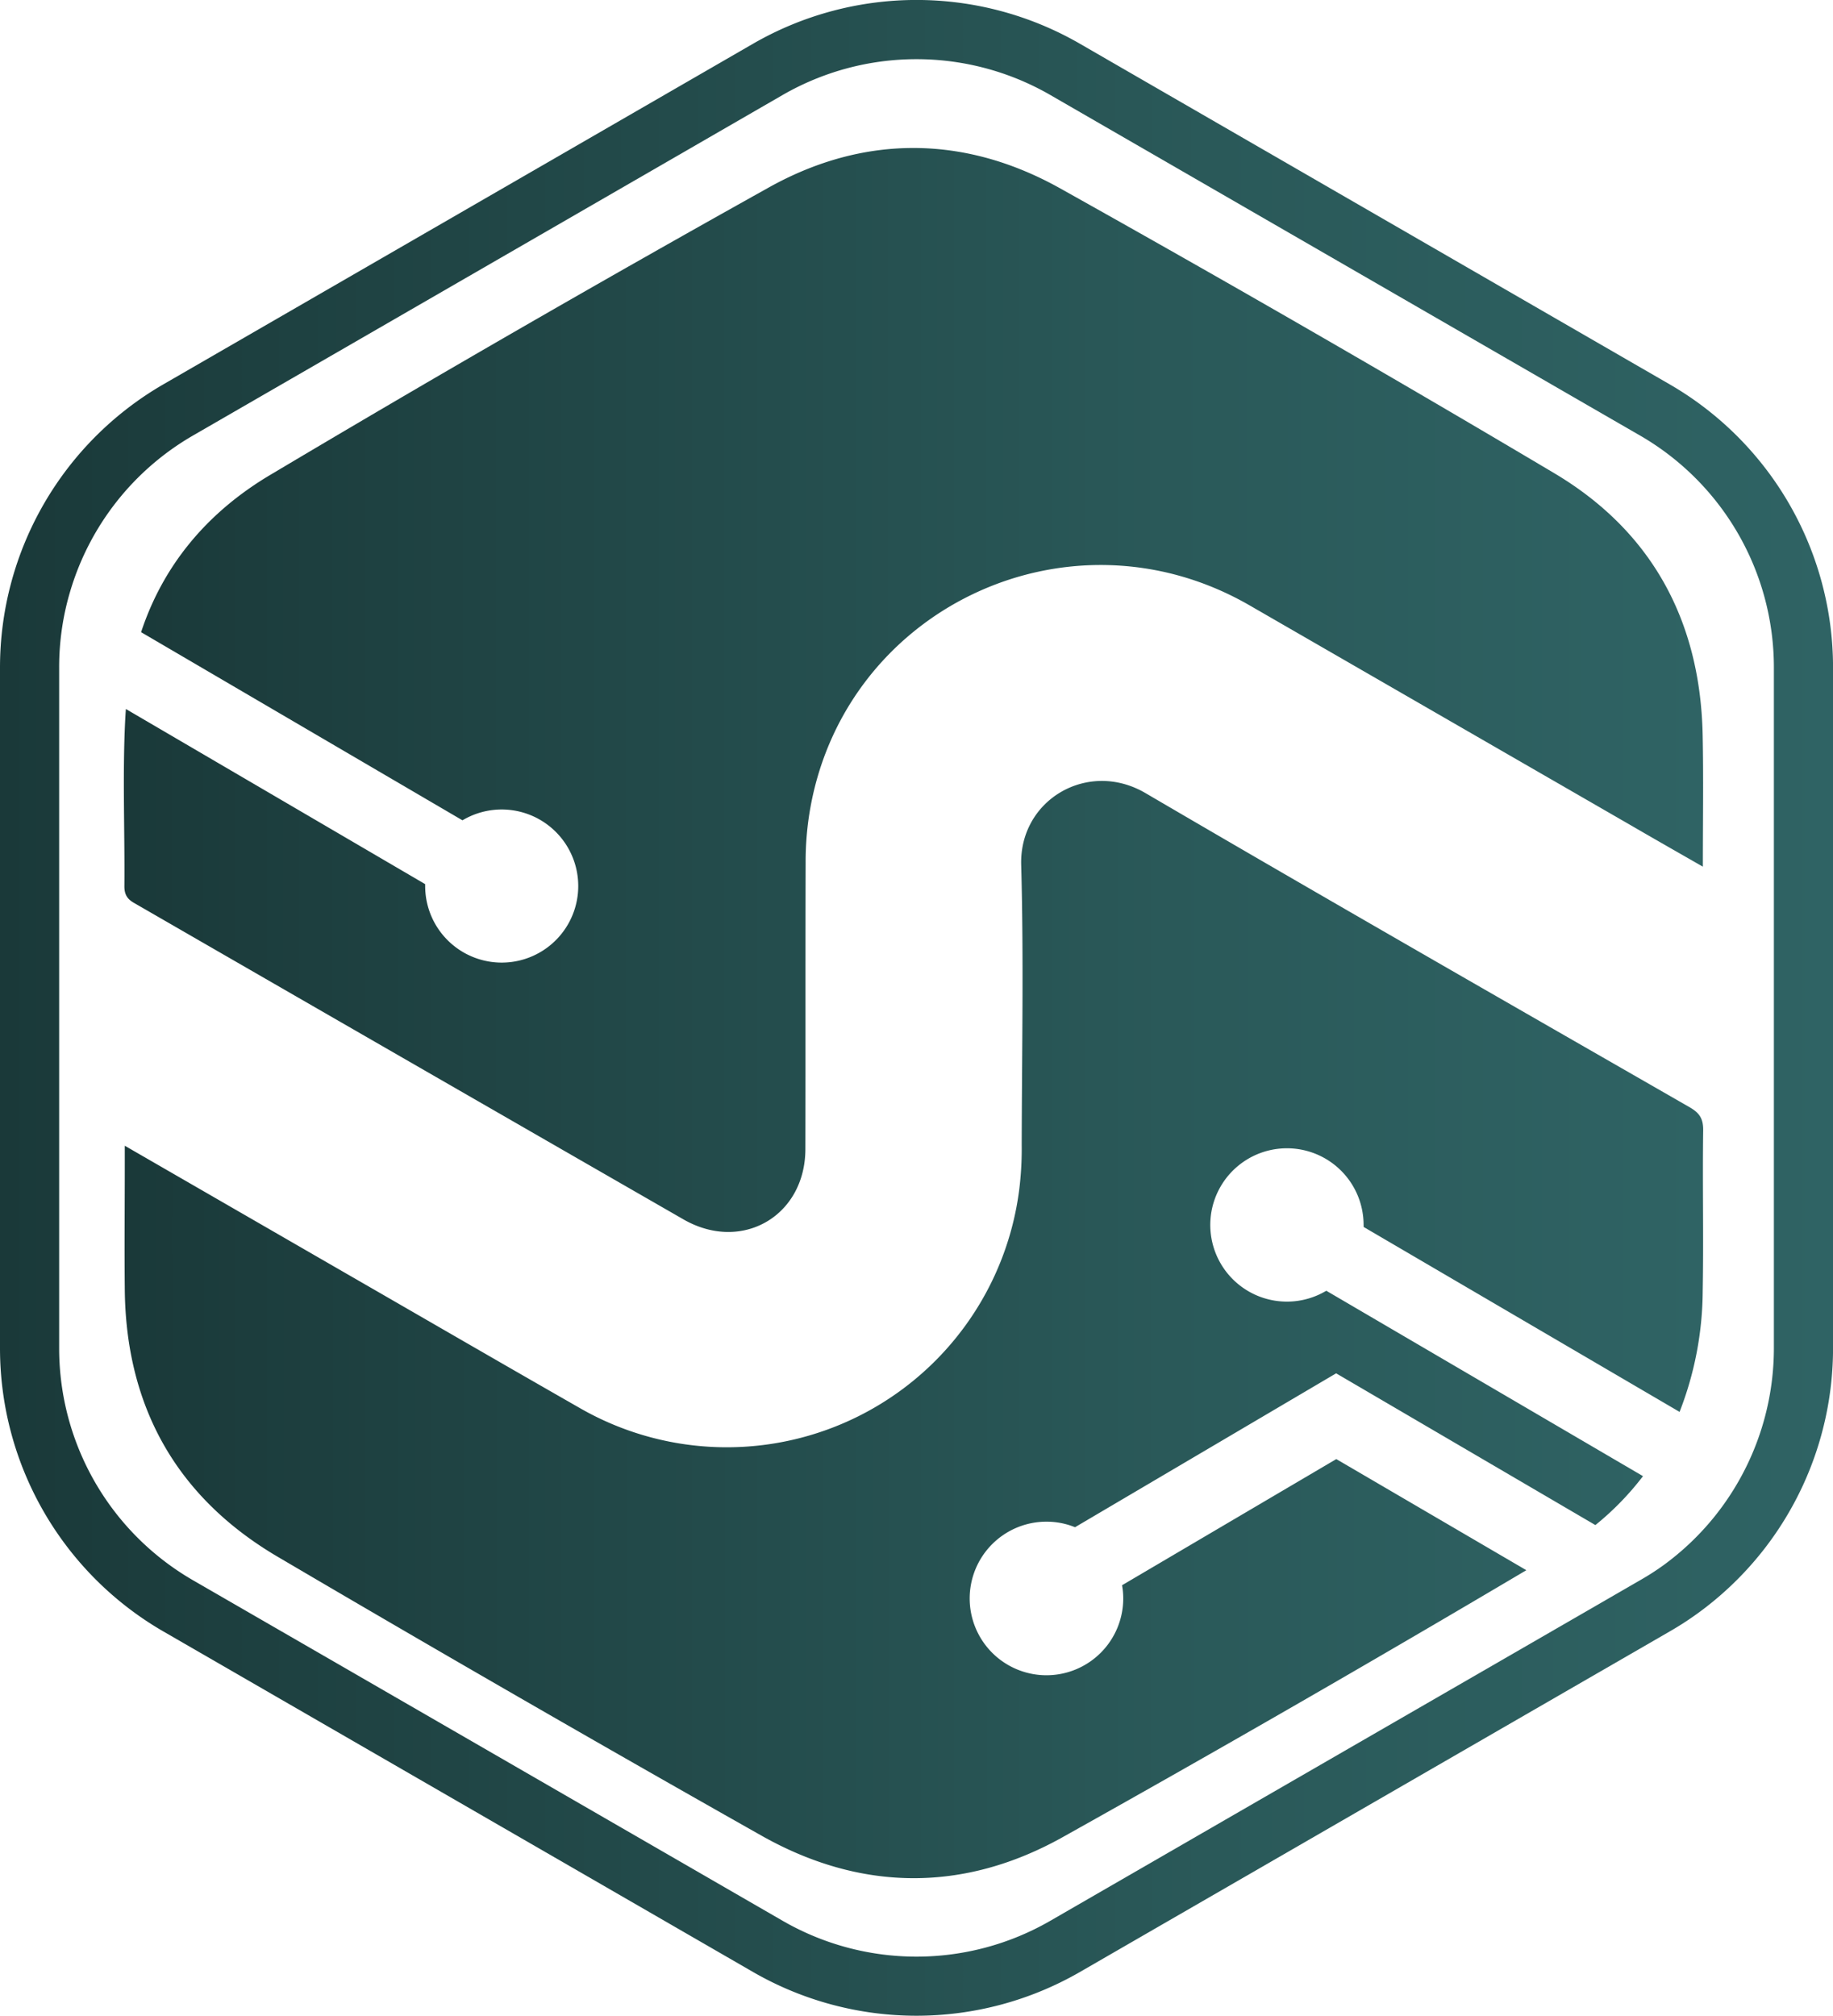
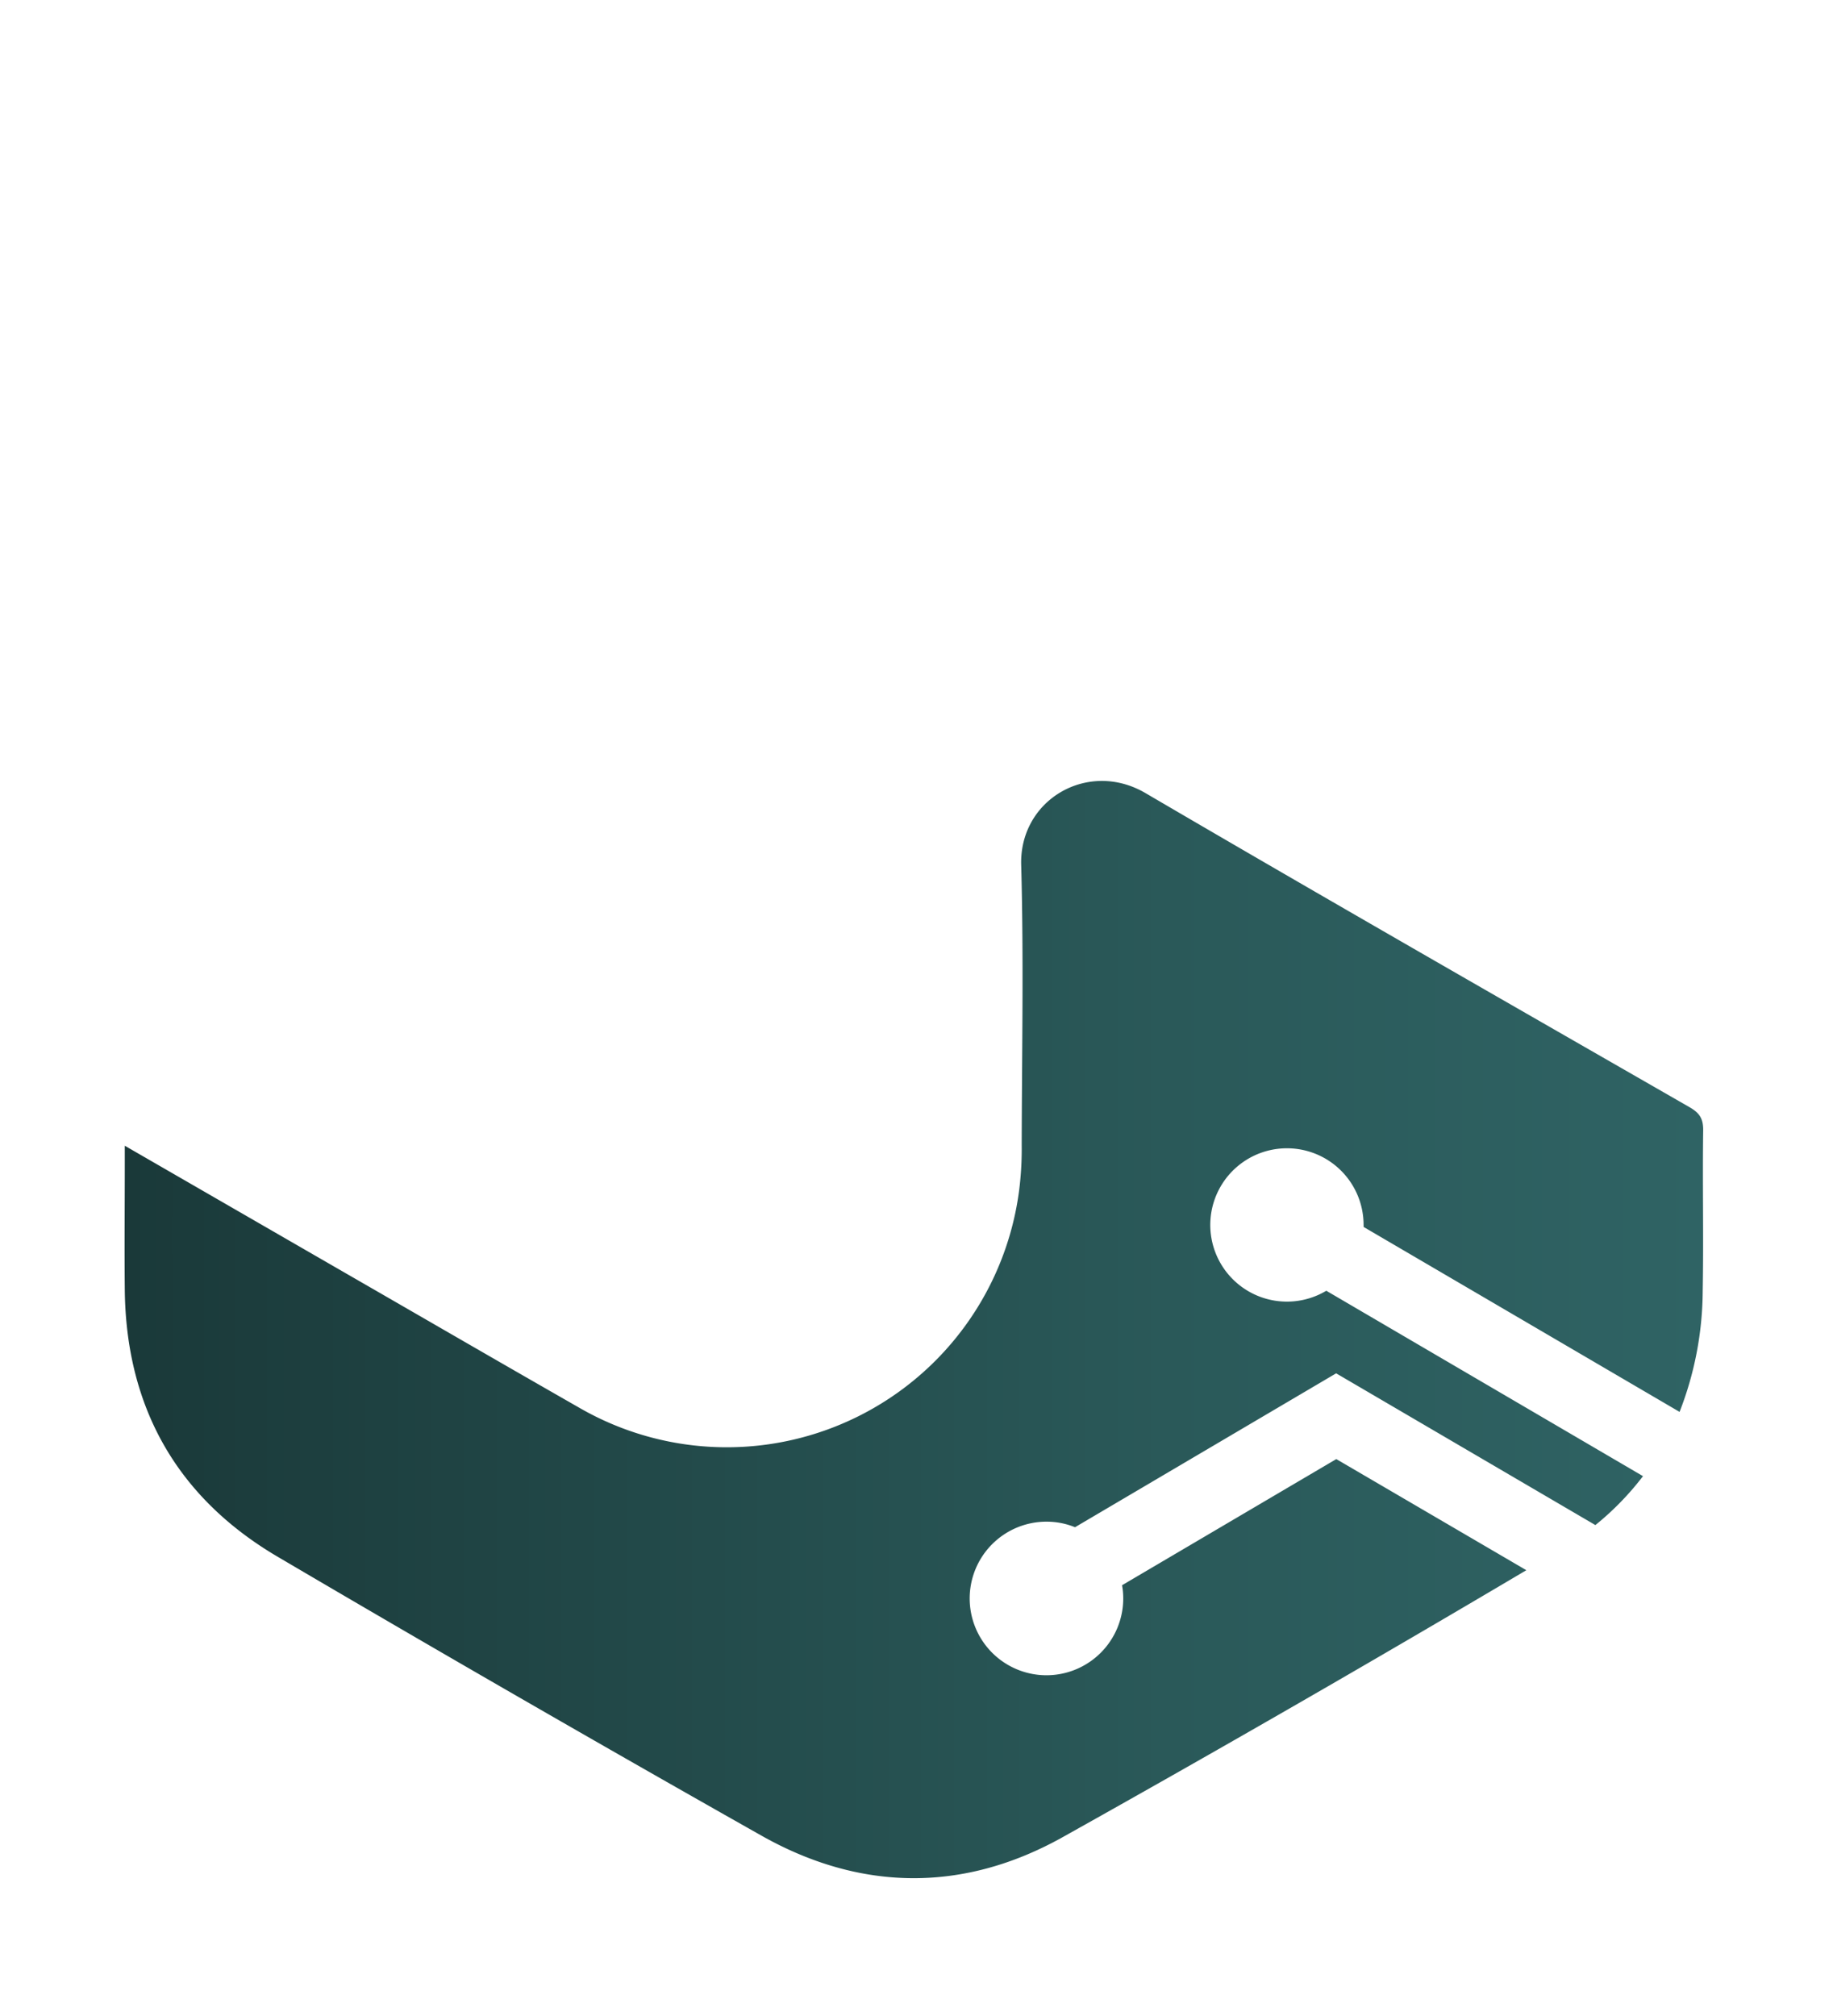
<svg xmlns="http://www.w3.org/2000/svg" xmlns:xlink="http://www.w3.org/1999/xlink" id="Layer_1" data-name="Layer 1" viewBox="0 0 461.99 507.94">
  <defs>
    <style>.cls-1{fill:url(#linear-gradient);}.cls-2{fill:url(#linear-gradient-2);}.cls-3{fill:url(#linear-gradient-3);}</style>
    <linearGradient id="linear-gradient" x1="56.39" y1="337.1" x2="454.27" y2="337.1" gradientUnits="userSpaceOnUse">
      <stop offset="0" stop-color="#1a3939" />
      <stop offset="0.08" stop-color="#1c3d3d" />
      <stop offset="0.66" stop-color="#2a5959" />
      <stop offset="1" stop-color="#2f6364" />
    </linearGradient>
    <linearGradient id="linear-gradient-2" x1="56.24" y1="175.9" x2="454.26" y2="175.9" xlink:href="#linear-gradient" />
    <linearGradient id="linear-gradient-3" x1="25" y1="256" x2="487" y2="256" xlink:href="#linear-gradient" />
  </defs>
  <title>icon</title>
  <path class="cls-1" d="M454.15,327.43a84.9,84.9,0,0,1-5.83,30.38L368.68,311.2a4.52,4.52,0,0,0,0-.52,19.32,19.32,0,1,0-9.4,16.6L439.1,374a72,72,0,0,1-12,12.33l-65.34-38.24-65.81,38.78a19.06,19.06,0,0,0-7.21-1.4,19.35,19.35,0,1,0,19.36,19.34,18.22,18.22,0,0,0-.3-3.32l54-31.79,47.9,28q-58,34.35-116.79,67.23c-25,14-50.95,13.79-76-.35Q155.68,430,95,394.32C69.6,379.38,56.75,356.62,56.45,327c-.11-10.64,0-21.28,0-31.92v-4.34l56,32.31c19.5,11.23,39,22.54,58.55,33.71a74.31,74.31,0,0,0,110.89-55,82.25,82.25,0,0,0,.62-11.21c.05-23.53.52-47.06-.13-70.57-.47-16.45,16.86-26.58,31.33-18.1,45.57,26.67,91.38,52.88,137.16,79.17,2.48,1.43,3.43,2.88,3.4,5.79C454.08,300.42,454.4,313.92,454.15,327.43Z" transform="translate(-25 -2.03)" />
-   <path class="cls-2" d="M454.19,220.42c-6.43-3.68-12.26-7-18.09-10.39q-48.12-27.75-96.23-55.5c-45.79-26.34-103.24,1.25-111,53.34a77.51,77.51,0,0,0-.82,11.59c-.07,24,0,48-.06,72.07,0,16.9-16,26.23-30.73,17.77Q128.09,269.54,59,229.68c-1.83-1-2.66-2.12-2.65-4.34.12-13.88-.48-27.79.19-41.65.06-1,.11-2,.19-3l75.43,44.13a4.52,4.52,0,0,0,0,.52,19.29,19.29,0,1,0,9.4-16.6l-81-47.41c5.44-16.48,16.26-29.93,32.5-39.6q62.4-37.14,125.82-72.52c24-13.34,49.33-13.12,73.31.28q62.73,35.07,124.53,71.77c24.68,14.66,36.86,37.35,37.42,66.06C454.36,198.07,454.19,208.84,454.19,220.42Z" transform="translate(-25 -2.03)" />
-   <path class="cls-3" d="M445.88,98.91,297.09,13a82.41,82.41,0,0,0-82.2,0L66.12,98.91A82.43,82.43,0,0,0,25,170.11V341.9a82.43,82.43,0,0,0,41.12,71.2L214.89,499a82.48,82.48,0,0,0,82.2,0l143.78-83,5-2.89a80.49,80.49,0,0,0,12.2-8.62A82.48,82.48,0,0,0,487,341.9V170.11A82.43,82.43,0,0,0,445.88,98.91Zm-7.45,301.28-12.35,7.14L289.64,486.09a67.5,67.5,0,0,1-67.3,0L73.57,400.19A67.5,67.5,0,0,1,39.91,341.9V170.11a66.54,66.54,0,0,1,2.83-19.23,67.46,67.46,0,0,1,30.83-39.06l148.77-85.9a67.54,67.54,0,0,1,67.3,0l148.79,85.9a67.5,67.5,0,0,1,33.66,58.29V341.9a67.75,67.75,0,0,1-15.16,42.53,67.77,67.77,0,0,1-12.65,12A64.43,64.43,0,0,1,438.43,400.19Z" transform="translate(-25 -2.03)" />
</svg>